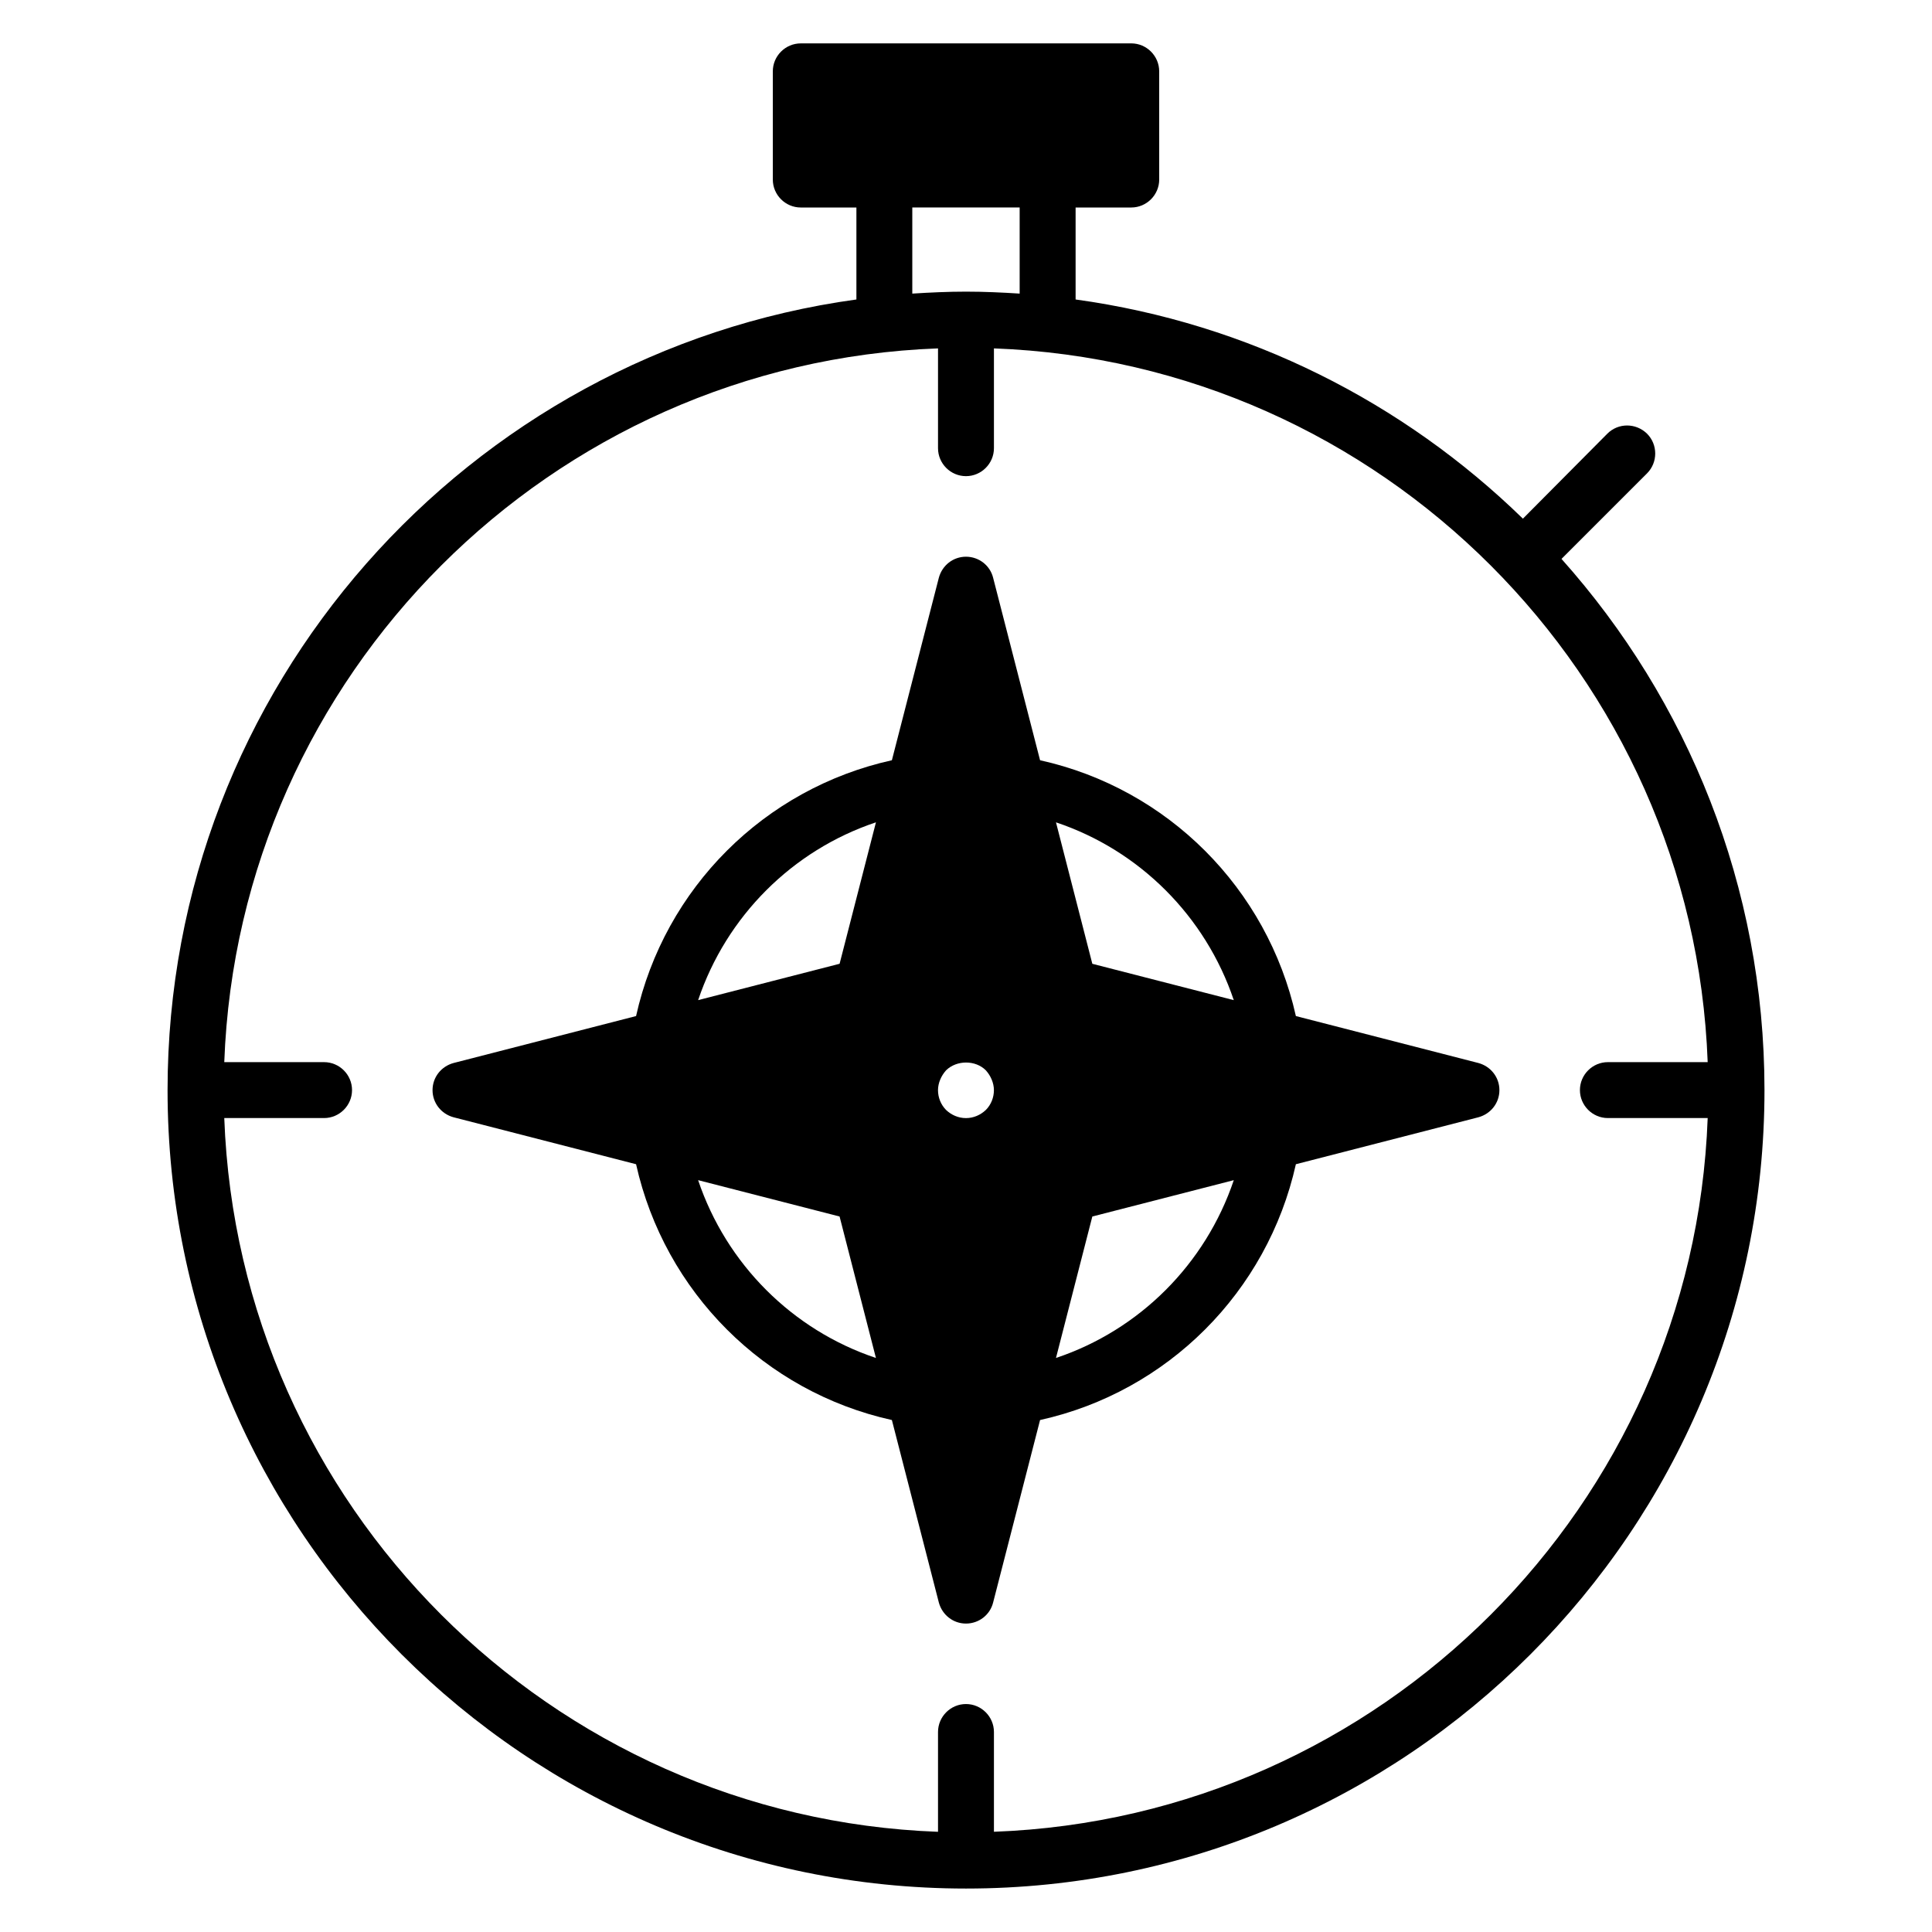
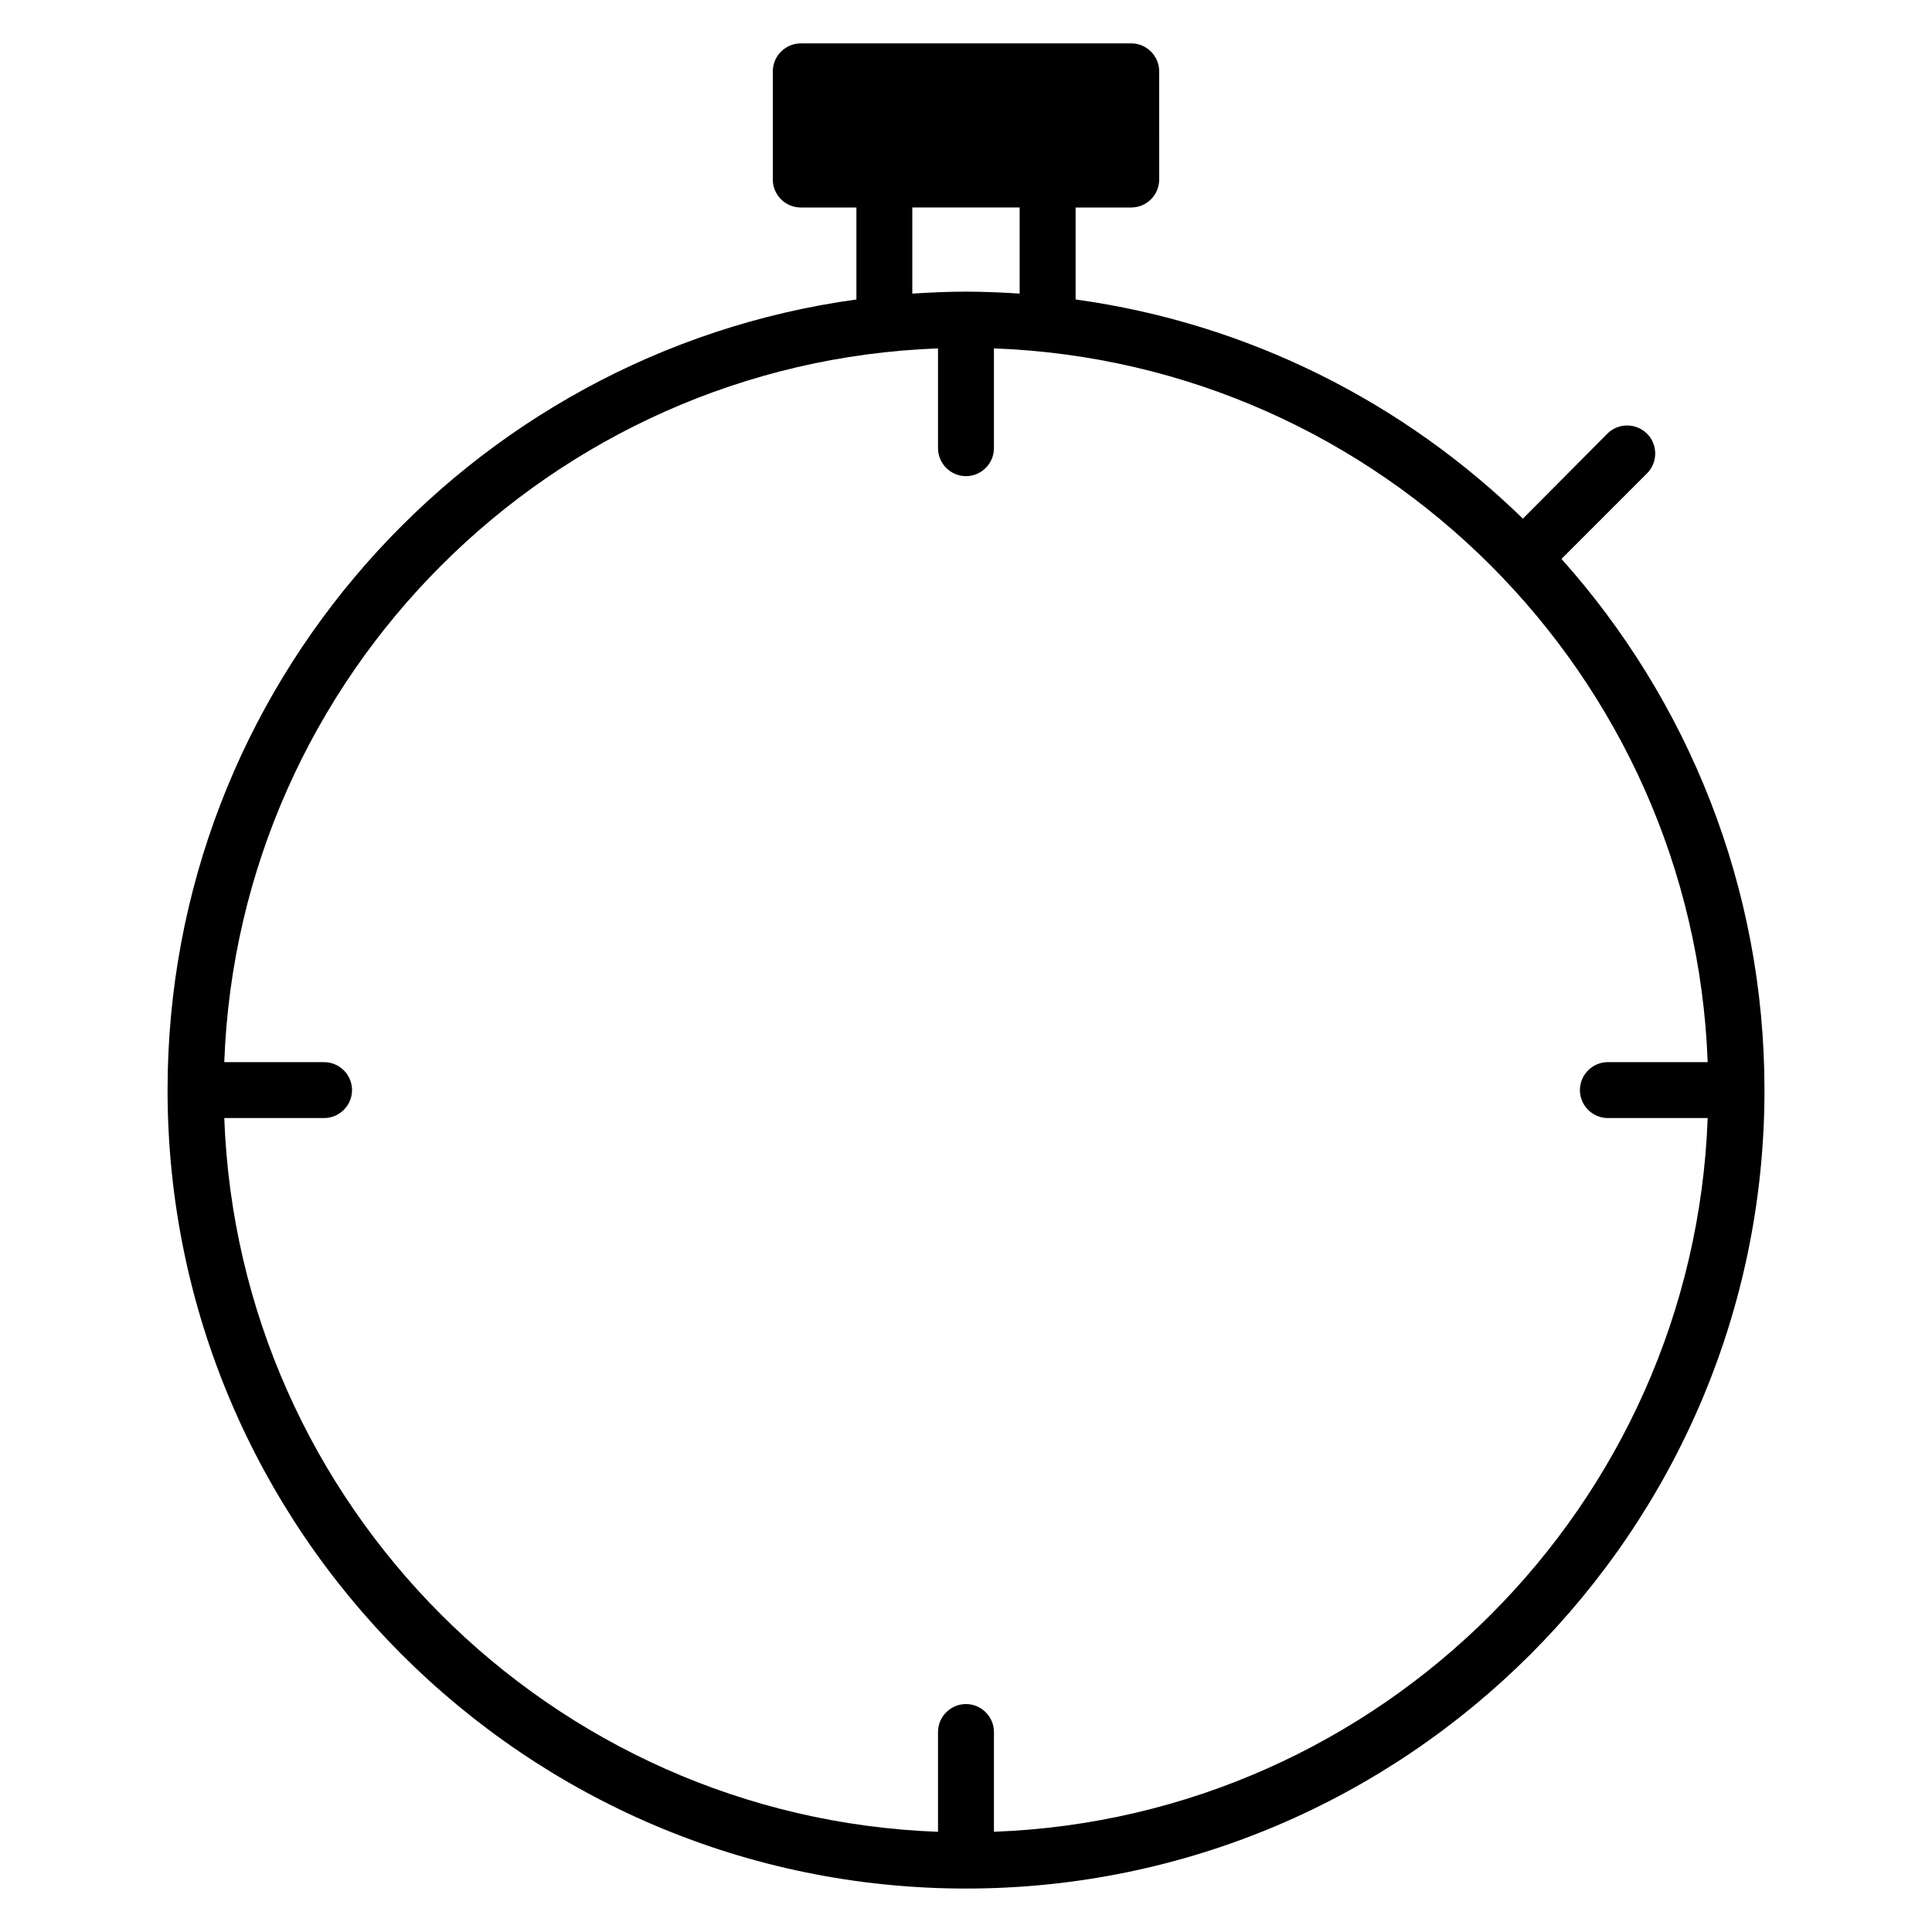
<svg xmlns="http://www.w3.org/2000/svg" fill="#000000" width="800px" height="800px" version="1.1" viewBox="144 144 512 512">
  <g>
    <path d="m557.81 292.12 22.672-22.672c2.891-2.891 2.891-7.633 0-10.52-2.965-2.891-7.633-2.891-10.52 0l-22.375 22.523c-31.637-30.82-72.758-51.789-118.54-58.086v-24.375h14.746c4.074 0 7.41-3.336 7.41-7.41l-0.004-28.676c0-4.074-3.336-7.41-7.41-7.41l-87.574 0.004c-4.074 0-7.41 3.336-7.41 7.41v28.672c0 4.074 3.332 7.41 7.41 7.41h14.742v24.375c-102.98 14.148-182.55 102.69-182.55 209.52 0 116.69 94.91 211.6 211.6 211.6s211.6-94.91 211.6-211.6c-0.004-54.012-20.379-103.36-53.793-140.77zm-143.59-93.133v22.82c-4.668-0.297-9.406-0.52-14.223-0.52s-9.484 0.223-14.227 0.52v-22.82zm-6.816 430.46v-26.449c0-4.074-3.336-7.41-7.41-7.41-4.074 0-7.41 3.336-7.41 7.41v26.449c-102.61-3.777-185.37-86.535-189.15-189.15h26.449c4.074 0 7.41-3.336 7.41-7.41s-3.332-7.41-7.41-7.41h-26.449c3.781-102.61 86.539-185.37 189.15-189.15v26.449c0 4.074 3.336 7.41 7.41 7.41s7.41-3.336 7.41-7.41v-26.449c102.61 3.777 185.37 86.535 189.15 189.15h-26.449c-4.074 0-7.41 3.336-7.41 7.41 0 4.074 3.336 7.41 7.41 7.41h26.449c-3.781 102.61-86.543 185.37-189.16 189.14z" />
-     <path d="m535.8 425.71-48.379-12.445c-7.559-33.859-34.008-60.309-67.793-67.793l-12.445-48.379c-0.816-3.262-3.777-5.559-7.188-5.559s-6.297 2.297-7.188 5.559l-12.449 48.379c-33.785 7.484-60.234 33.859-67.793 67.793l-48.379 12.445c-3.262 0.891-5.559 3.777-5.559 7.188 0 3.406 2.297 6.297 5.559 7.188l48.379 12.445c7.559 33.859 34.008 60.309 67.793 67.793l12.449 48.379c0.891 3.258 3.777 5.559 7.188 5.559s6.371-2.297 7.188-5.559l12.445-48.379c33.785-7.484 60.234-33.934 67.793-67.793l48.379-12.445c3.262-0.891 5.559-3.777 5.559-7.188 0-3.41-2.297-6.297-5.559-7.188zm-206.79 31.043 37.488 9.633 9.633 37.488c-22.152-7.406-39.637-24.895-47.121-47.121zm37.492-57.344-37.488 9.633c7.484-22.227 24.969-39.711 47.121-47.121zm38.746 38.75c-1.406 1.332-3.258 2.148-5.258 2.148s-3.852-0.816-5.262-2.148c-1.406-1.41-2.148-3.336-2.148-5.262 0-0.965 0.223-1.926 0.594-2.816s0.891-1.703 1.555-2.445c2.816-2.742 7.781-2.742 10.52 0 0.668 0.742 1.184 1.555 1.555 2.445s0.594 1.852 0.594 2.816c0 1.926-0.738 3.852-2.148 5.262zm18.598 65.715 9.633-37.488 37.488-9.633c-7.484 22.227-24.969 39.715-47.121 47.121zm9.633-104.46-9.633-37.488c22.152 7.41 39.637 24.895 47.121 47.121z" />
  </g>
</svg>